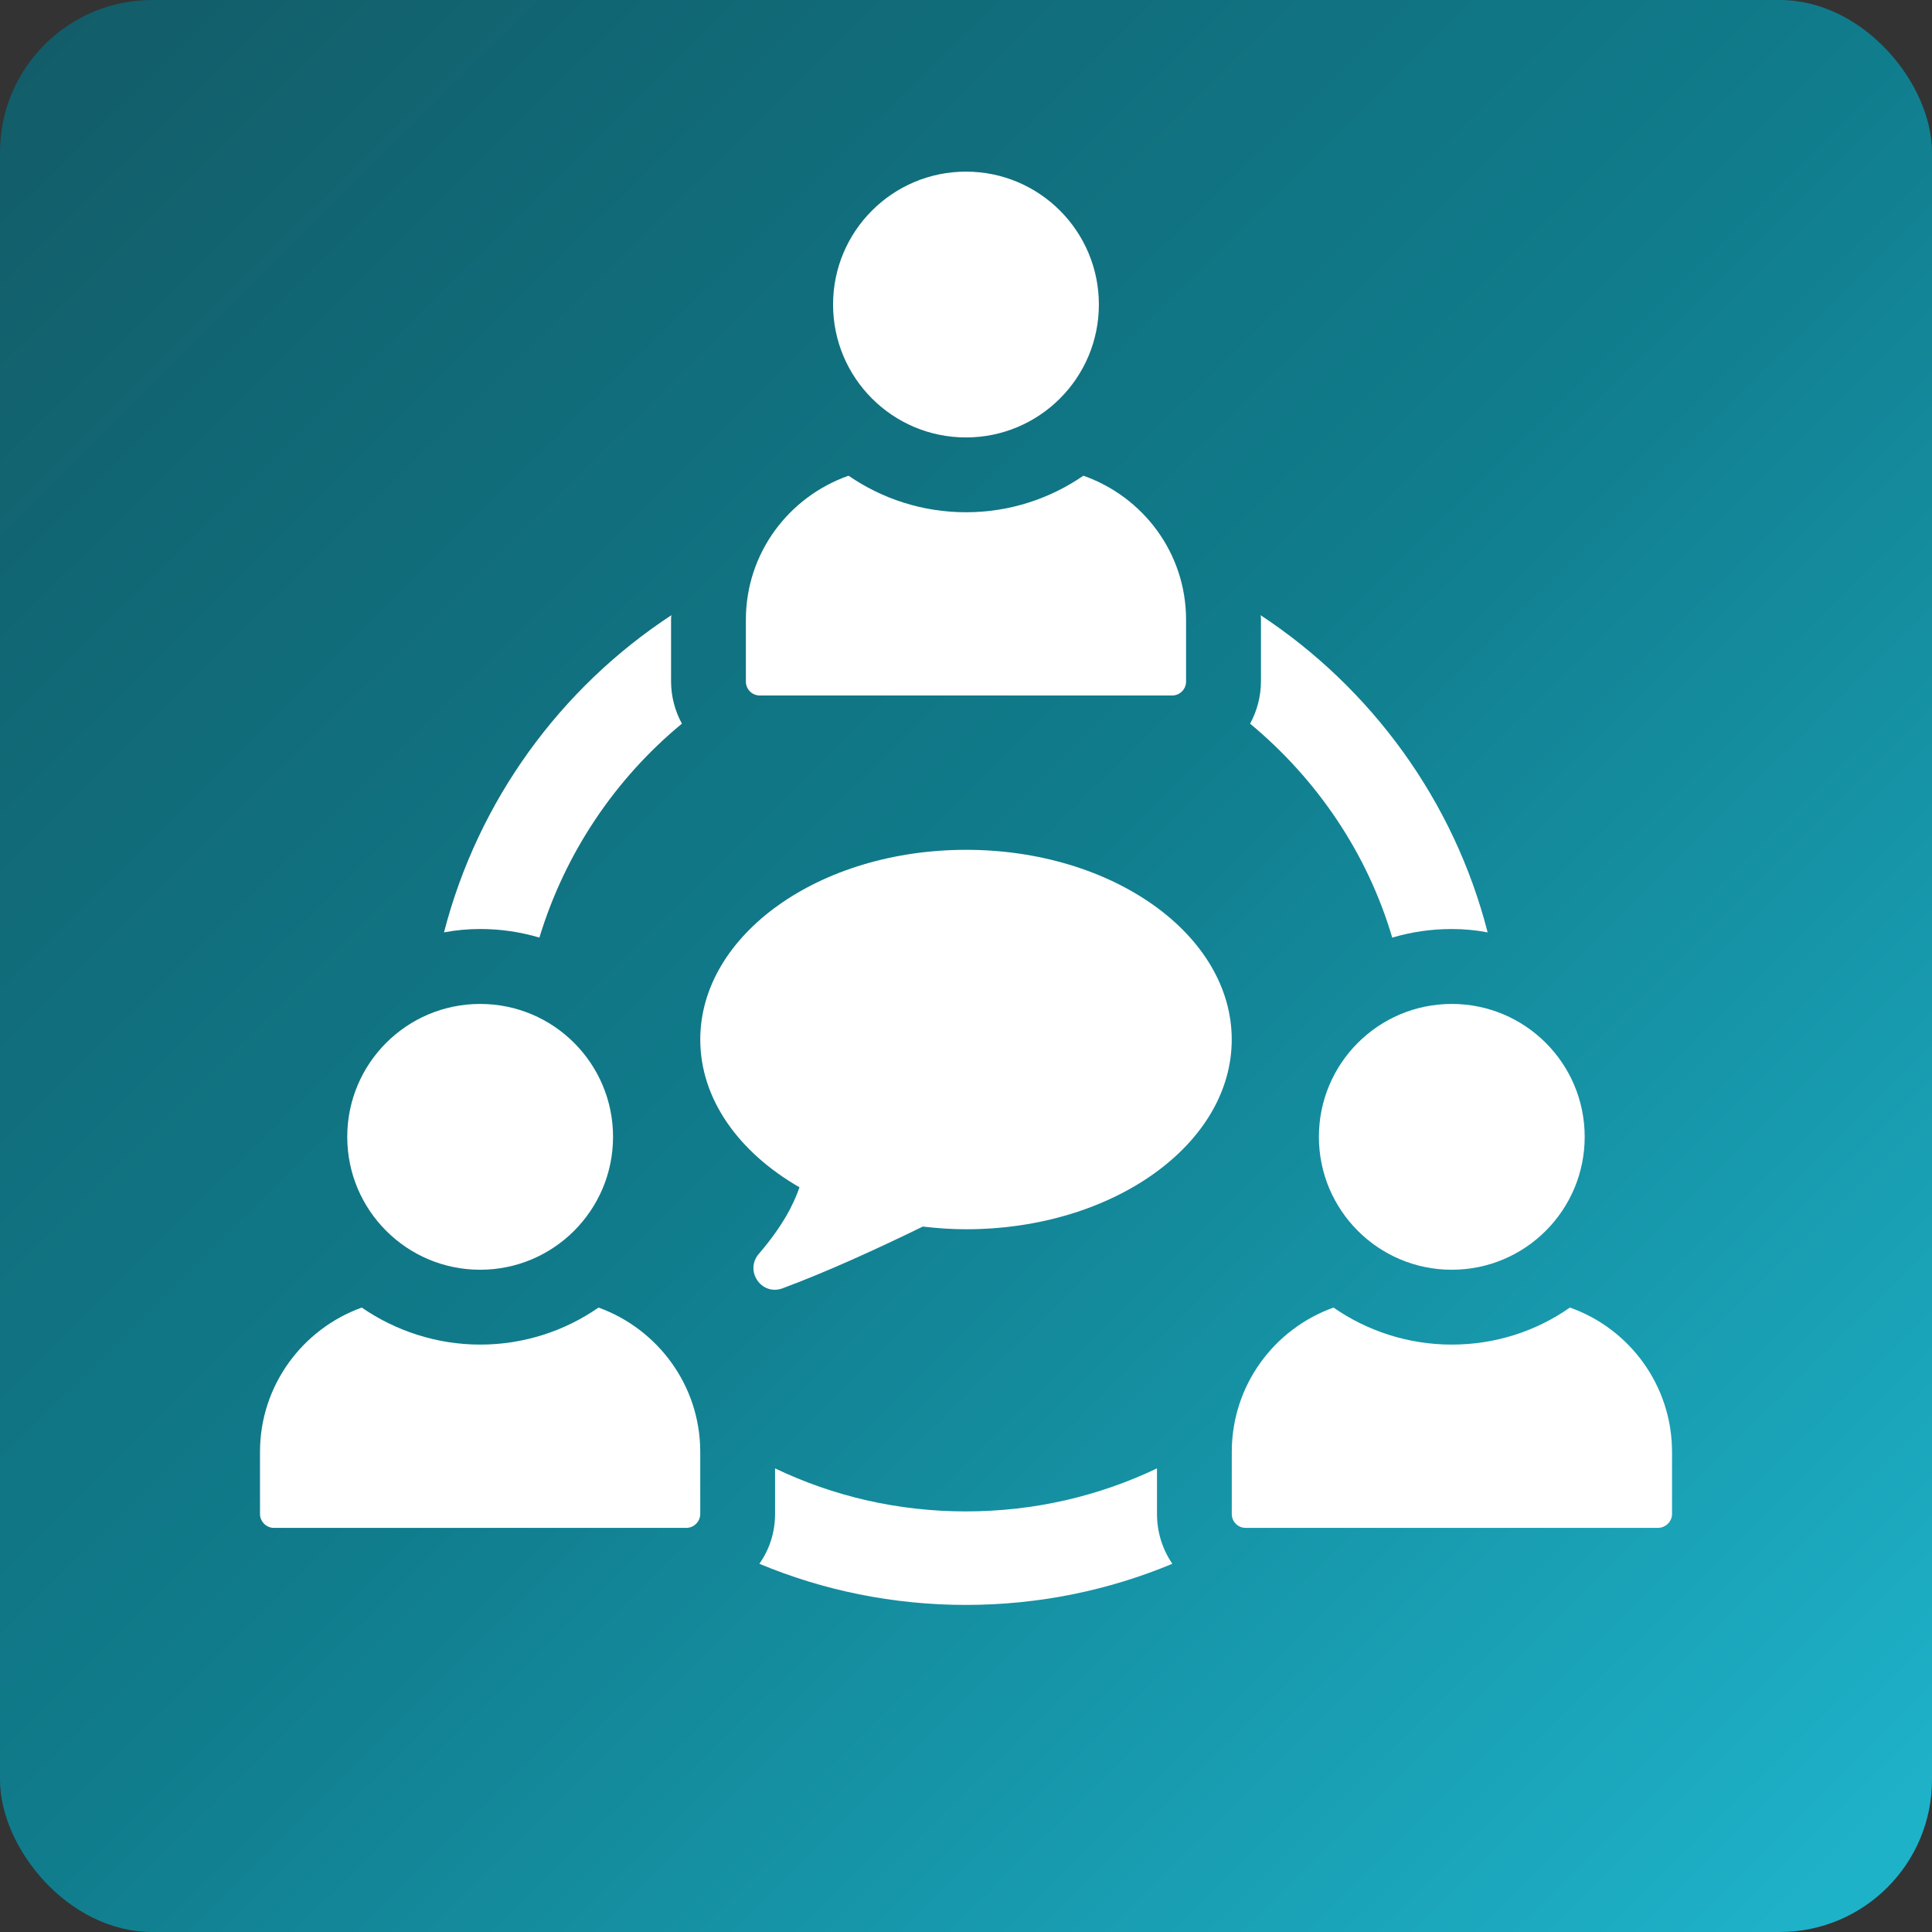
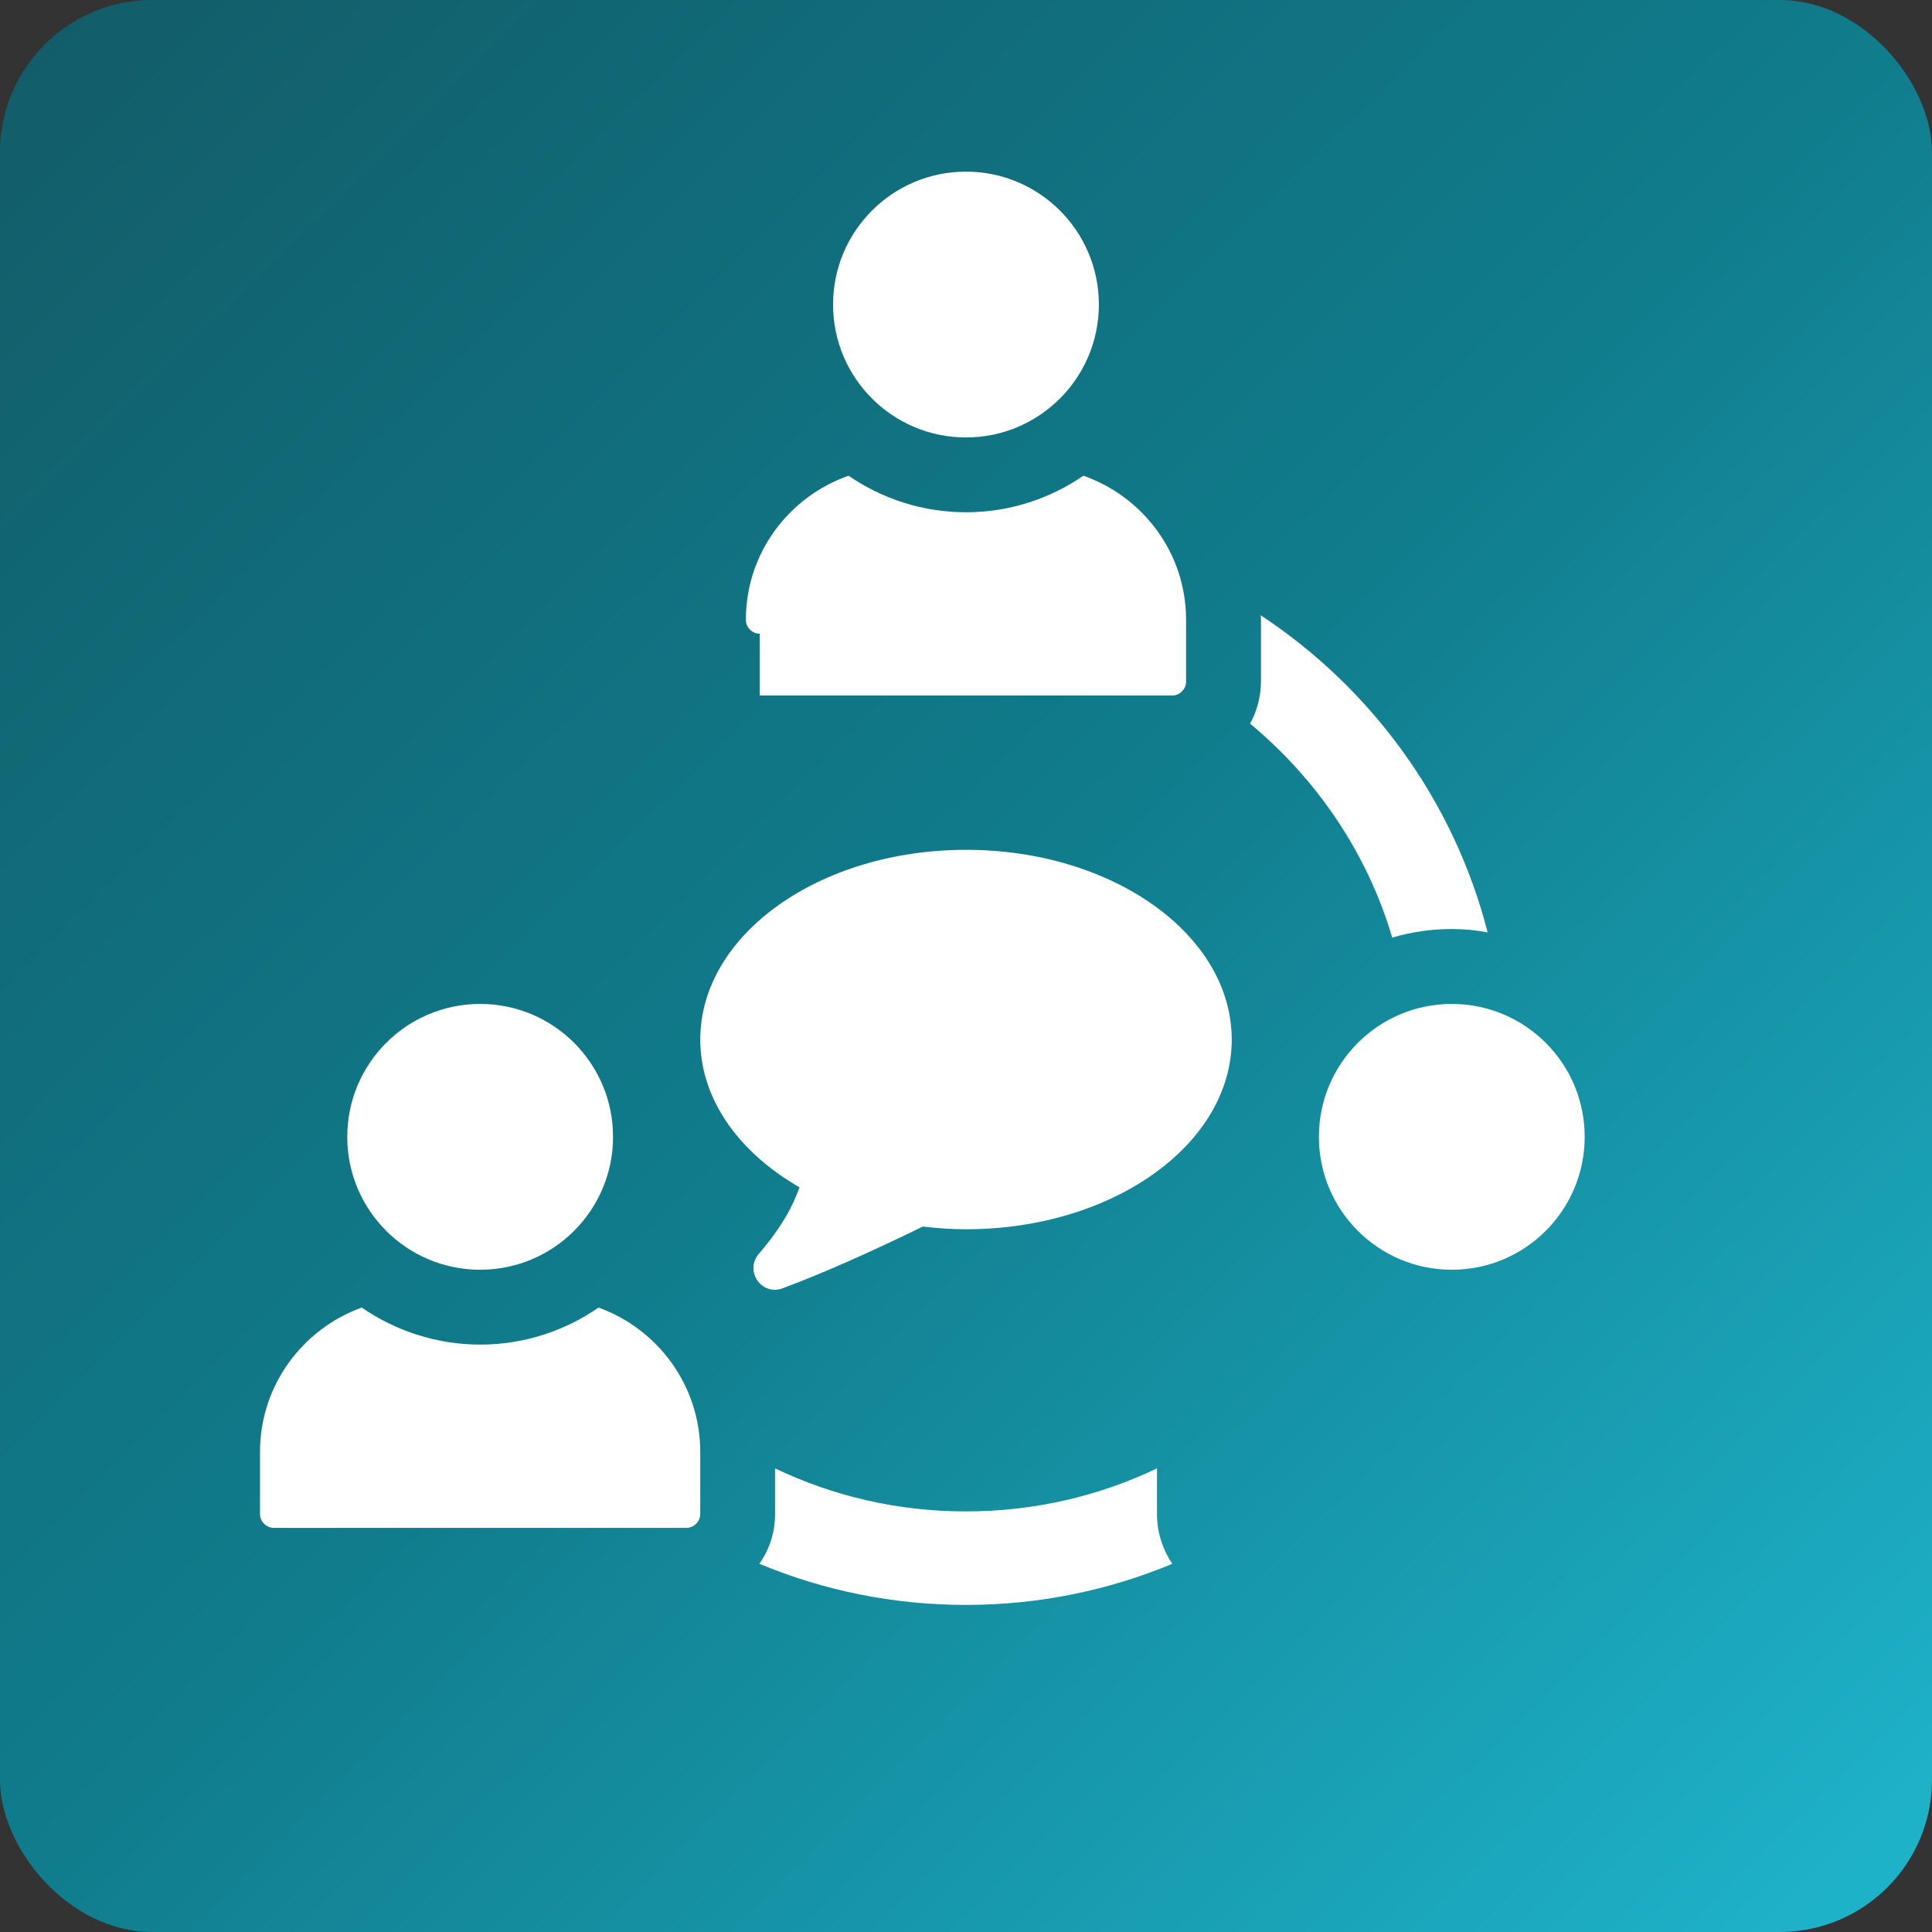
<svg xmlns="http://www.w3.org/2000/svg" id="b" width="129" height="129" viewBox="0 0 129 129">
  <rect x="0" y="0" width="129" height="129" fill="#333333" stroke="none" />
  <defs>
    <linearGradient id="c" x1="2.938" y1="2.378" x2="124.407" y2="124.952" gradientUnits="userSpaceOnUse">
      <stop offset="0" stop-color="#125d69" />
      <stop offset=".5" stop-color="#107c8c" />
      <stop offset="1" stop-color="#1eb2c9" />
    </linearGradient>
  </defs>
  <rect y="0" width="129" height="129" rx="10.166" ry="10.166" fill="url(#c)" stroke-width="0" />
  <path d="m77.25,98.045c-3.871,1.848-8.192,2.872-12.762,2.872s-8.866-1.024-12.737-2.872v3.047c0,1.224-.375,2.373-1.049,3.322,4.246,1.773,8.916,2.747,13.787,2.747s9.54-.974,13.787-2.747c-.649-.949-1.024-2.098-1.024-3.322v-3.047Z" fill="#fff" stroke-width="0" />
  <path d="m83.469,48.319c4.446,3.696,7.817,8.616,9.491,14.286,1.249-.374,2.598-.574,3.971-.574.824,0,1.623.074,2.398.224-2.248-8.791-7.768-16.308-15.16-21.179.025.1.025.2.025.3v4.121c0,1.024-.275,1.998-.724,2.823Z" fill="#fff" stroke-width="0" />
-   <path d="m36.015,62.605c1.723-5.67,5.07-10.615,9.516-14.286-.45-.824-.724-1.798-.724-2.823v-4.121c0-.1,0-.2.025-.3-7.393,4.845-12.912,12.363-15.185,21.179.799-.15,1.599-.224,2.423-.224,1.373,0,2.697.2,3.946.574Z" fill="#fff" stroke-width="0" />
  <circle cx="64.498" cy="20.334" r="8.874" fill="#fff" stroke-width="0" />
-   <path d="m50.731,46.438h27.534c.513,0,.929-.416.929-.929v-4.126c0-4.462-2.873-8.218-6.856-9.62-2.232,1.537-4.931,2.44-7.84,2.44s-5.608-.904-7.84-2.44c-3.983,1.402-6.856,5.158-6.856,9.62v4.126c0,.513.416.929.929.929Z" fill="#fff" stroke-width="0" />
+   <path d="m50.731,46.438h27.534c.513,0,.929-.416.929-.929v-4.126c0-4.462-2.873-8.218-6.856-9.62-2.232,1.537-4.931,2.44-7.84,2.44s-5.608-.904-7.84-2.44c-3.983,1.402-6.856,5.158-6.856,9.62c0,.513.416.929.929.929Z" fill="#fff" stroke-width="0" />
  <path d="m39.962,87.306c-2.223,1.549-4.97,2.473-7.892,2.473s-5.67-.924-7.917-2.473c-3.946,1.424-6.793,5.195-6.793,9.641v4.146c0,.499.424.924.924.924h27.548c.499,0,.924-.425.924-.924v-4.146c0-4.446-2.847-8.217-6.793-9.641Z" fill="#fff" stroke-width="0" />
  <path d="m32.06,84.781c4.9,0,8.873-3.973,8.873-8.874,0-4.901-3.973-8.874-8.873-8.874-4.901,0-8.874,3.973-8.874,8.874,0,4.901,3.973,8.874,8.874,8.874Z" fill="#fff" stroke-width="0" />
-   <path d="m104.823,87.306c-2.248,1.574-4.97,2.473-7.892,2.473s-5.669-.924-7.892-2.473c-3.971,1.424-6.793,5.195-6.793,9.641v4.146c0,.499.4.924.924.924h27.523c.525,0,.949-.425.949-.924v-4.146c0-4.446-2.847-8.242-6.818-9.641Z" fill="#fff" stroke-width="0" />
  <path d="m88.063,75.907c0,4.901,3.973,8.874,8.874,8.874,4.9,0,8.873-3.973,8.873-8.874,0-4.901-3.973-8.874-8.873-8.874-4.901,0-8.874,3.973-8.874,8.874Z" fill="#fff" stroke-width="0" />
  <path d="m64.501,56.743c-9.8,0-17.744,5.673-17.744,12.669,0,3.99,2.588,7.542,6.624,9.863-.389,1.153-1.161,2.638-2.71,4.44-.979,1.139.172,2.827,1.581,2.305,2.921-1.084,6.267-2.611,9.363-4.122.941.109,1.9.18,2.885.18,9.799,0,17.743-5.672,17.743-12.667,0-6.996-7.944-12.669-17.743-12.669Z" fill="#fff" stroke-width="0" />
</svg>